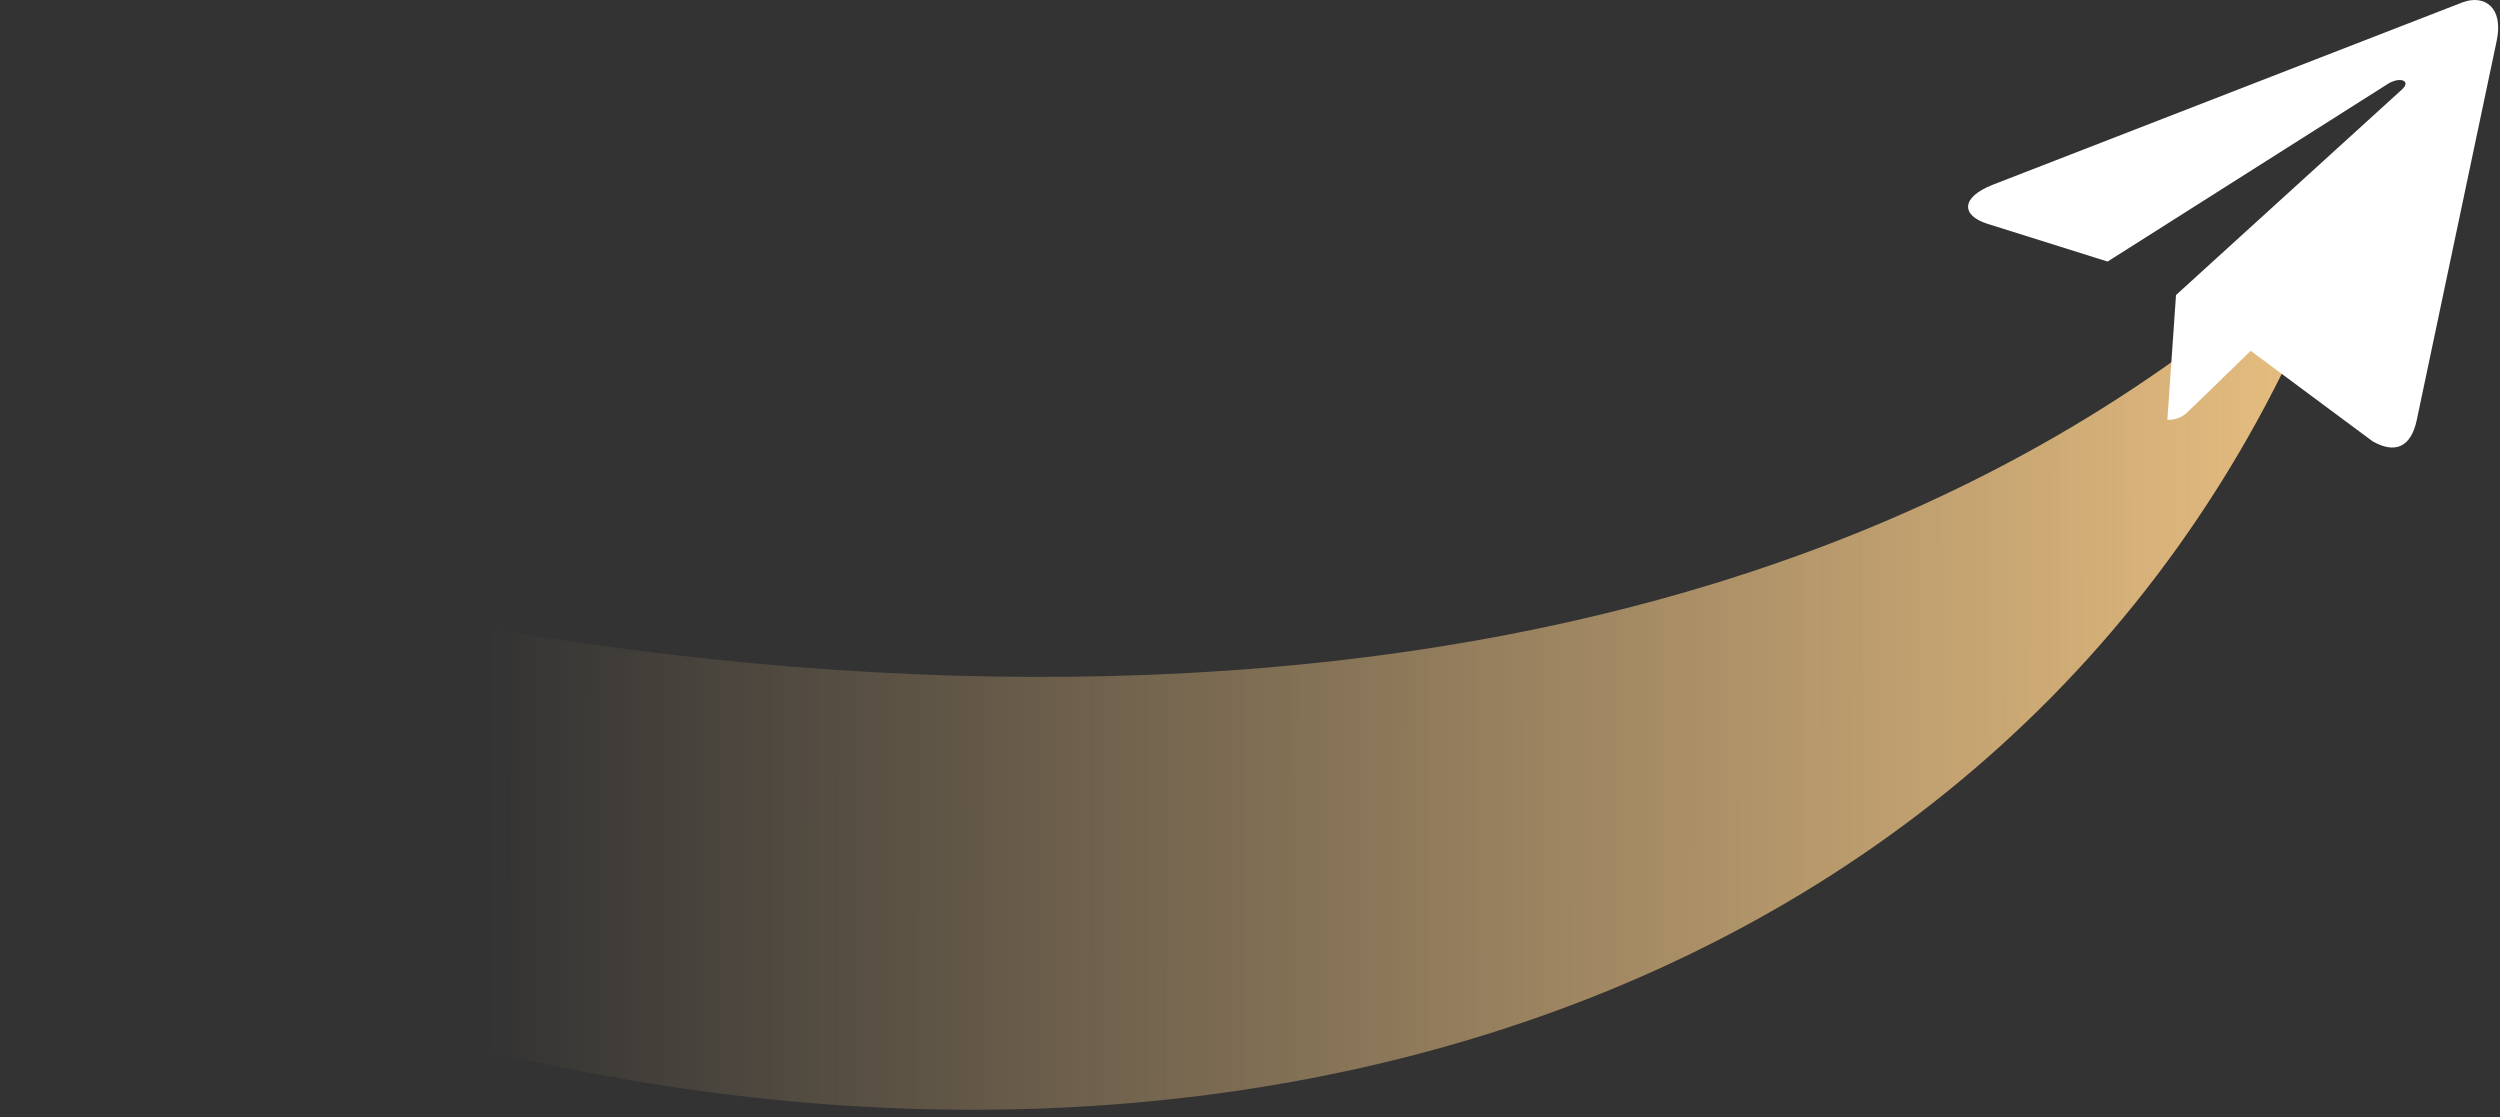
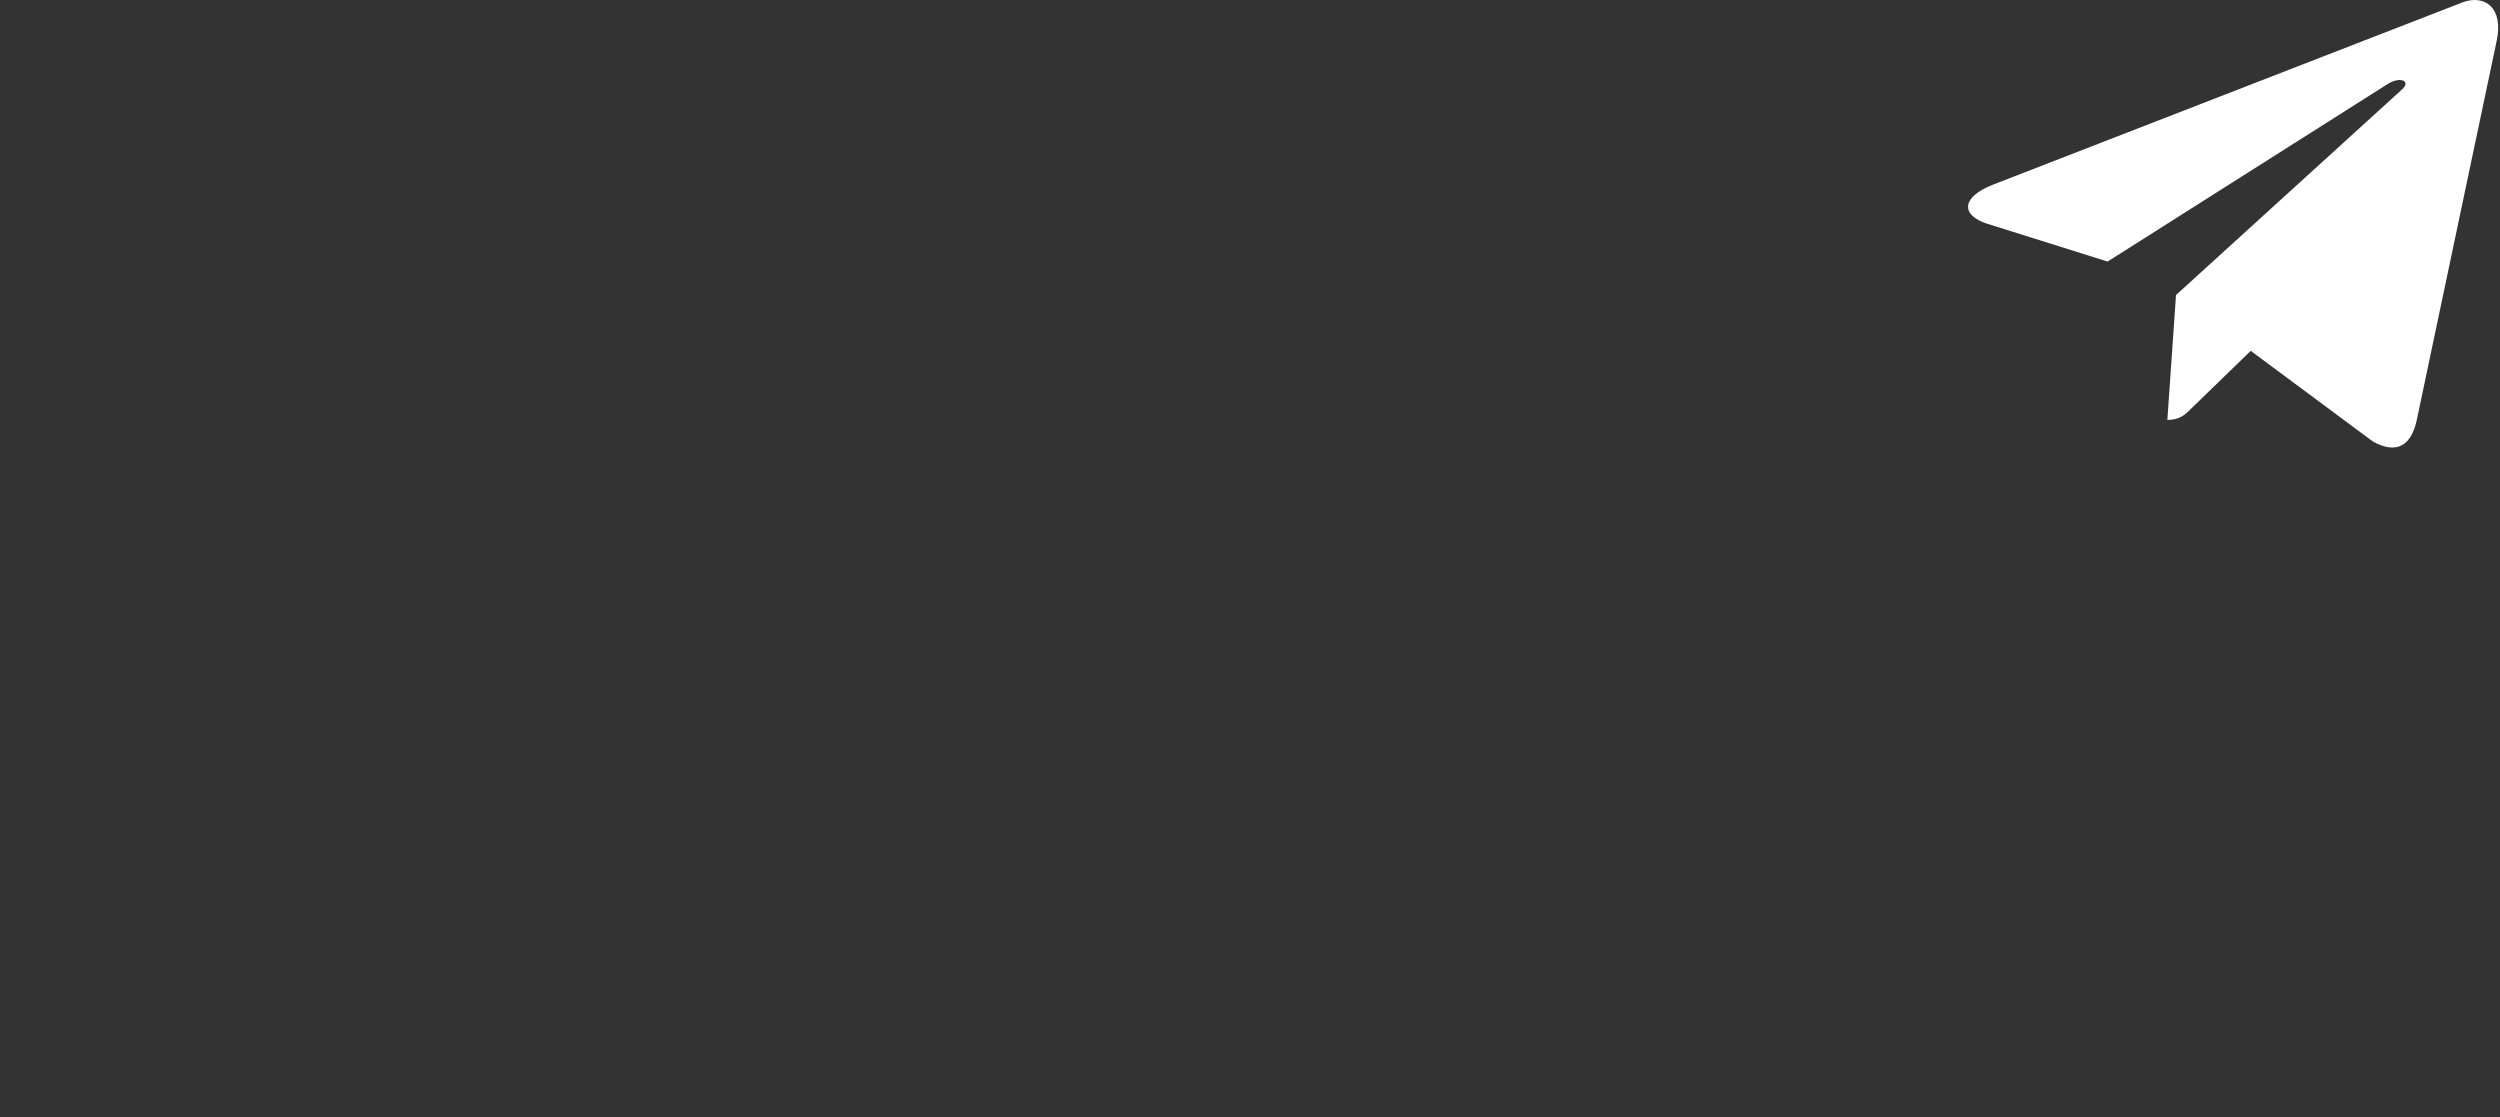
<svg xmlns="http://www.w3.org/2000/svg" width="282" height="126" viewBox="0 0 282 126" fill="none">
  <rect x="0" y="0" width="282" height="126" fill="#333333" stroke="none" />
-   <path d="M37 113.5C134 144.5 234 113.5 265 24C200.5 88 92 85.5 0 58C12 71.833 37 110.3 37 113.5Z" fill="url(#paint0_linear_2634_551)" />
  <path d="M281.626 4.606L272.599 47.435C271.934 50.472 270.138 51.209 267.632 49.78L253.882 39.575L247.251 46.006C246.519 46.743 245.898 47.368 244.478 47.368L245.454 33.278L270.936 10.099C272.045 9.116 270.692 8.558 269.228 9.541L237.736 29.504L224.164 25.239C221.214 24.301 221.148 22.269 224.785 20.84L277.811 0.251C280.273 -0.642 282.424 0.854 281.626 4.606Z" fill="white" />
  <defs>
    <linearGradient id="paint0_linear_2634_551" x1="265" y1="72.762" x2="55" y2="72.5" gradientUnits="userSpaceOnUse">
      <stop stop-color="#EBC182" />
      <stop offset="1" stop-color="#EBC182" stop-opacity="0" />
    </linearGradient>
  </defs>
</svg>